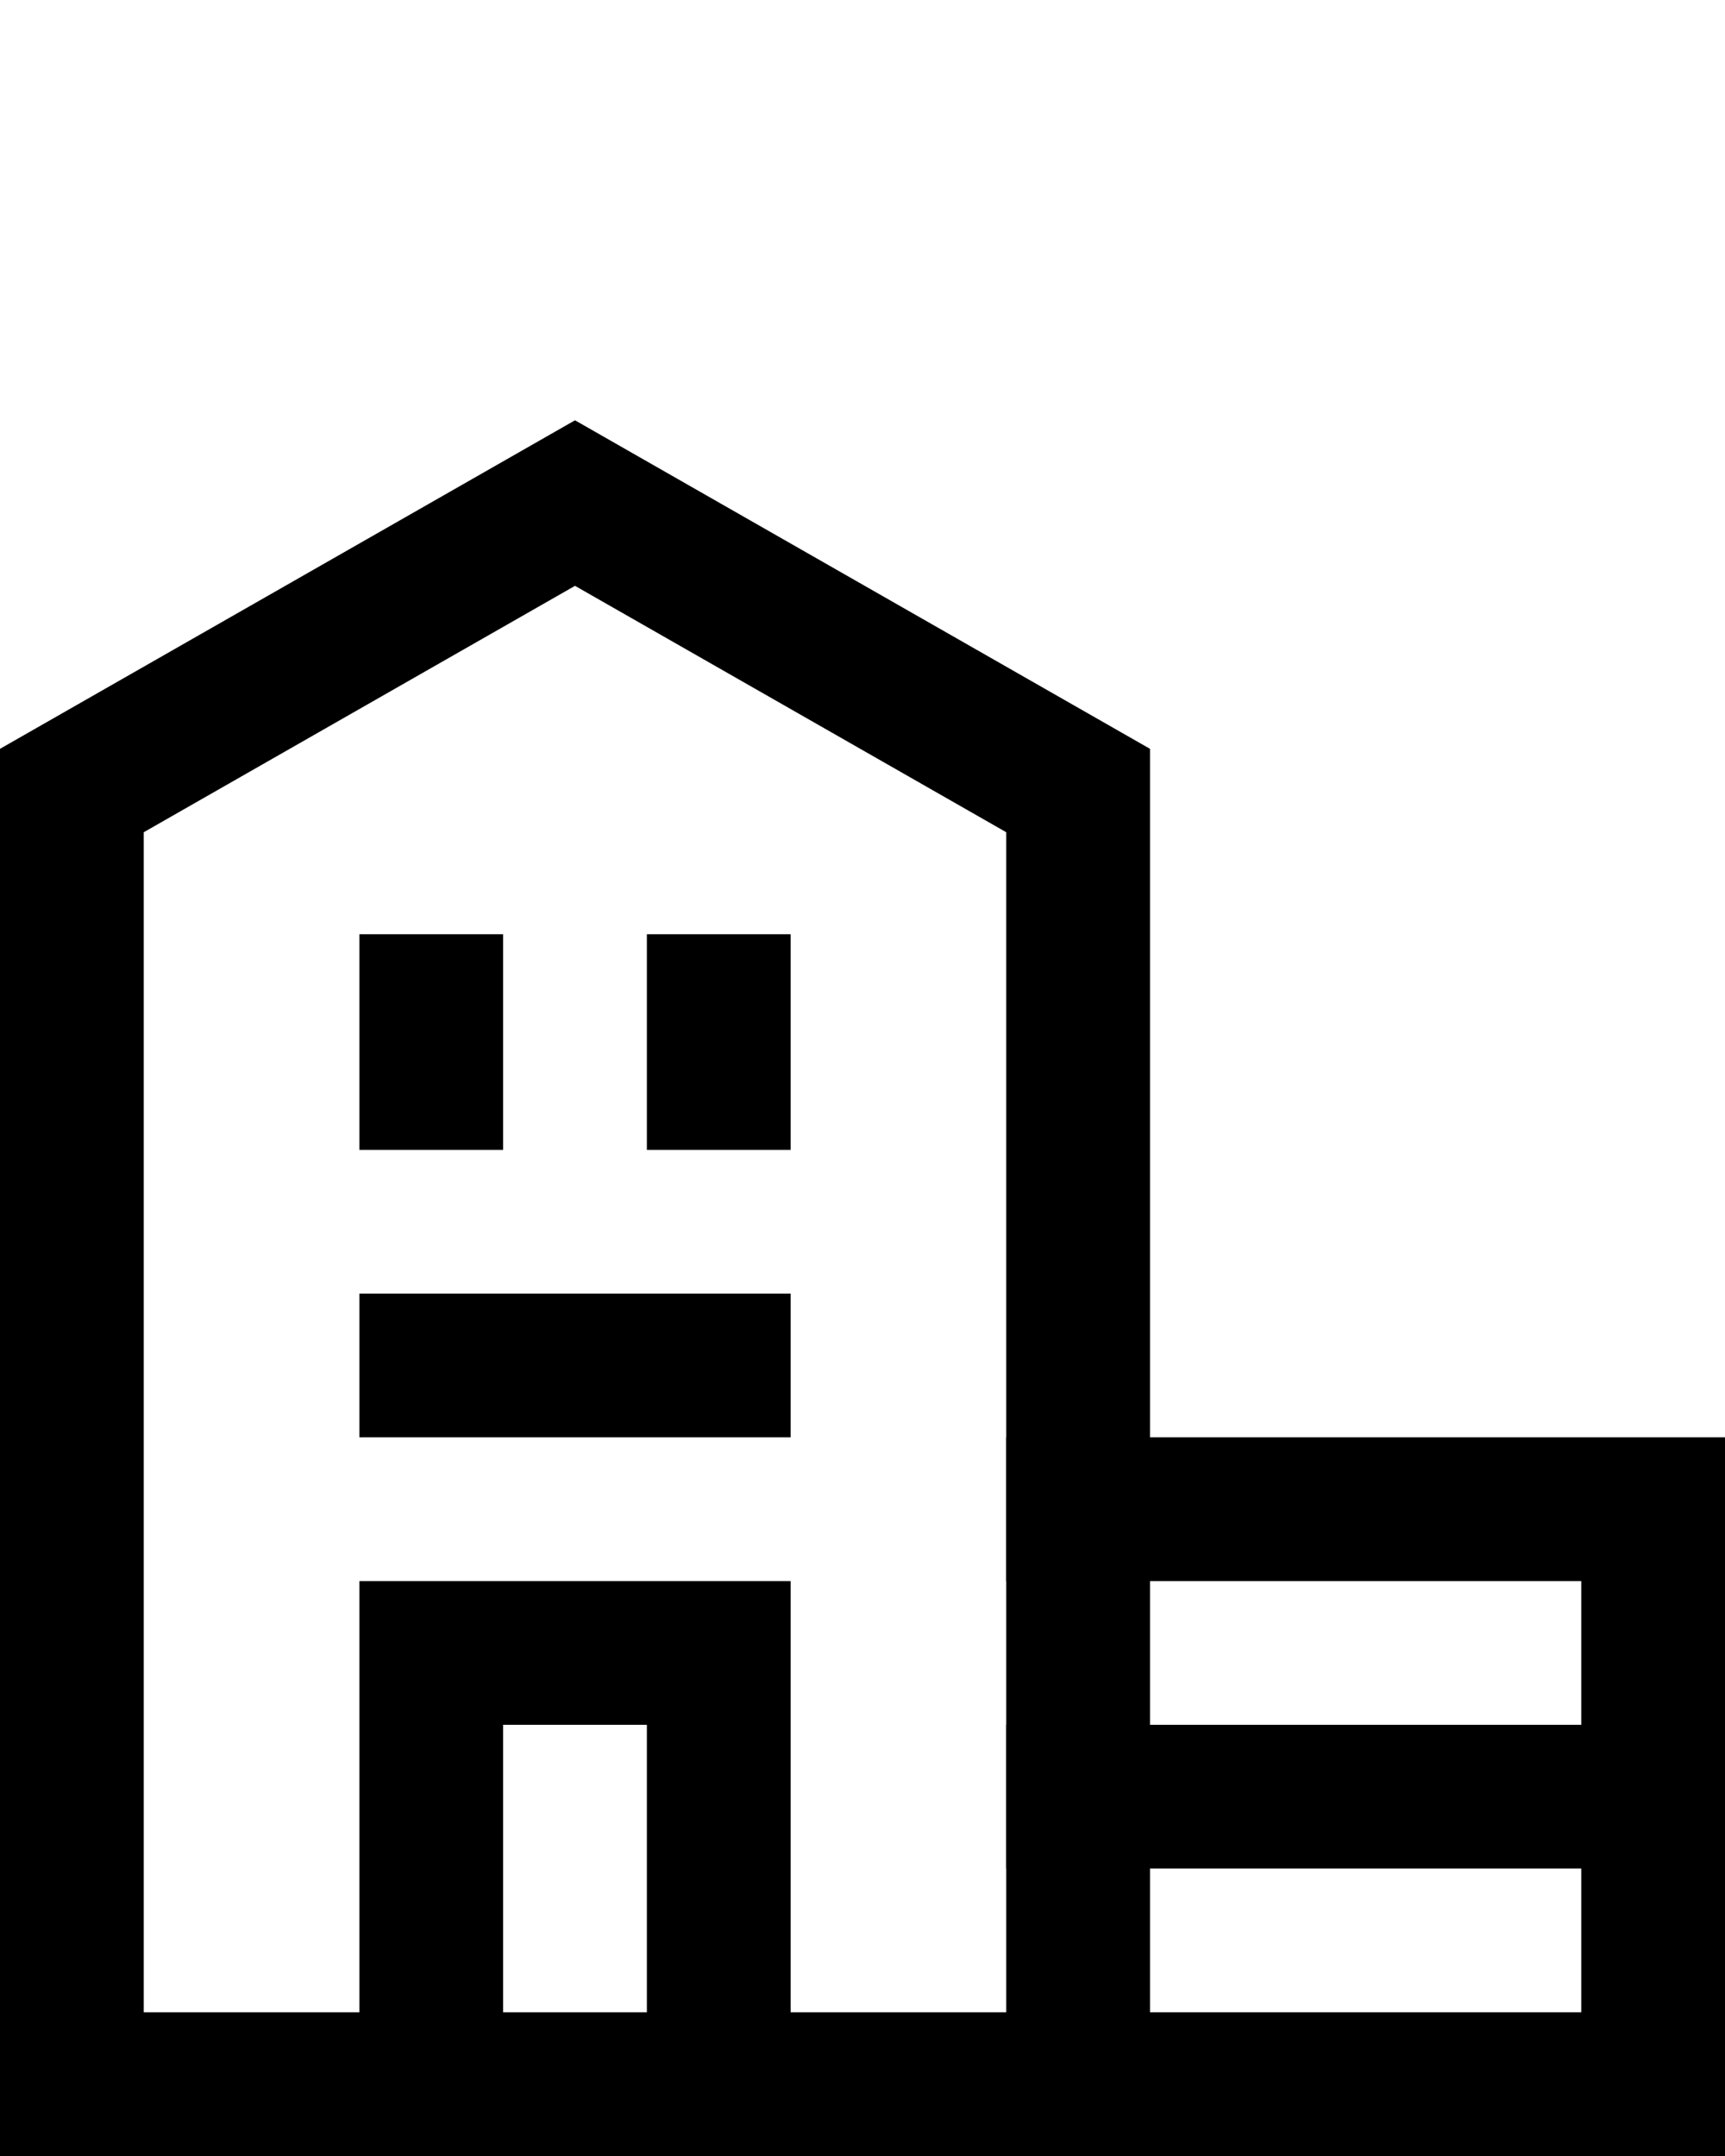
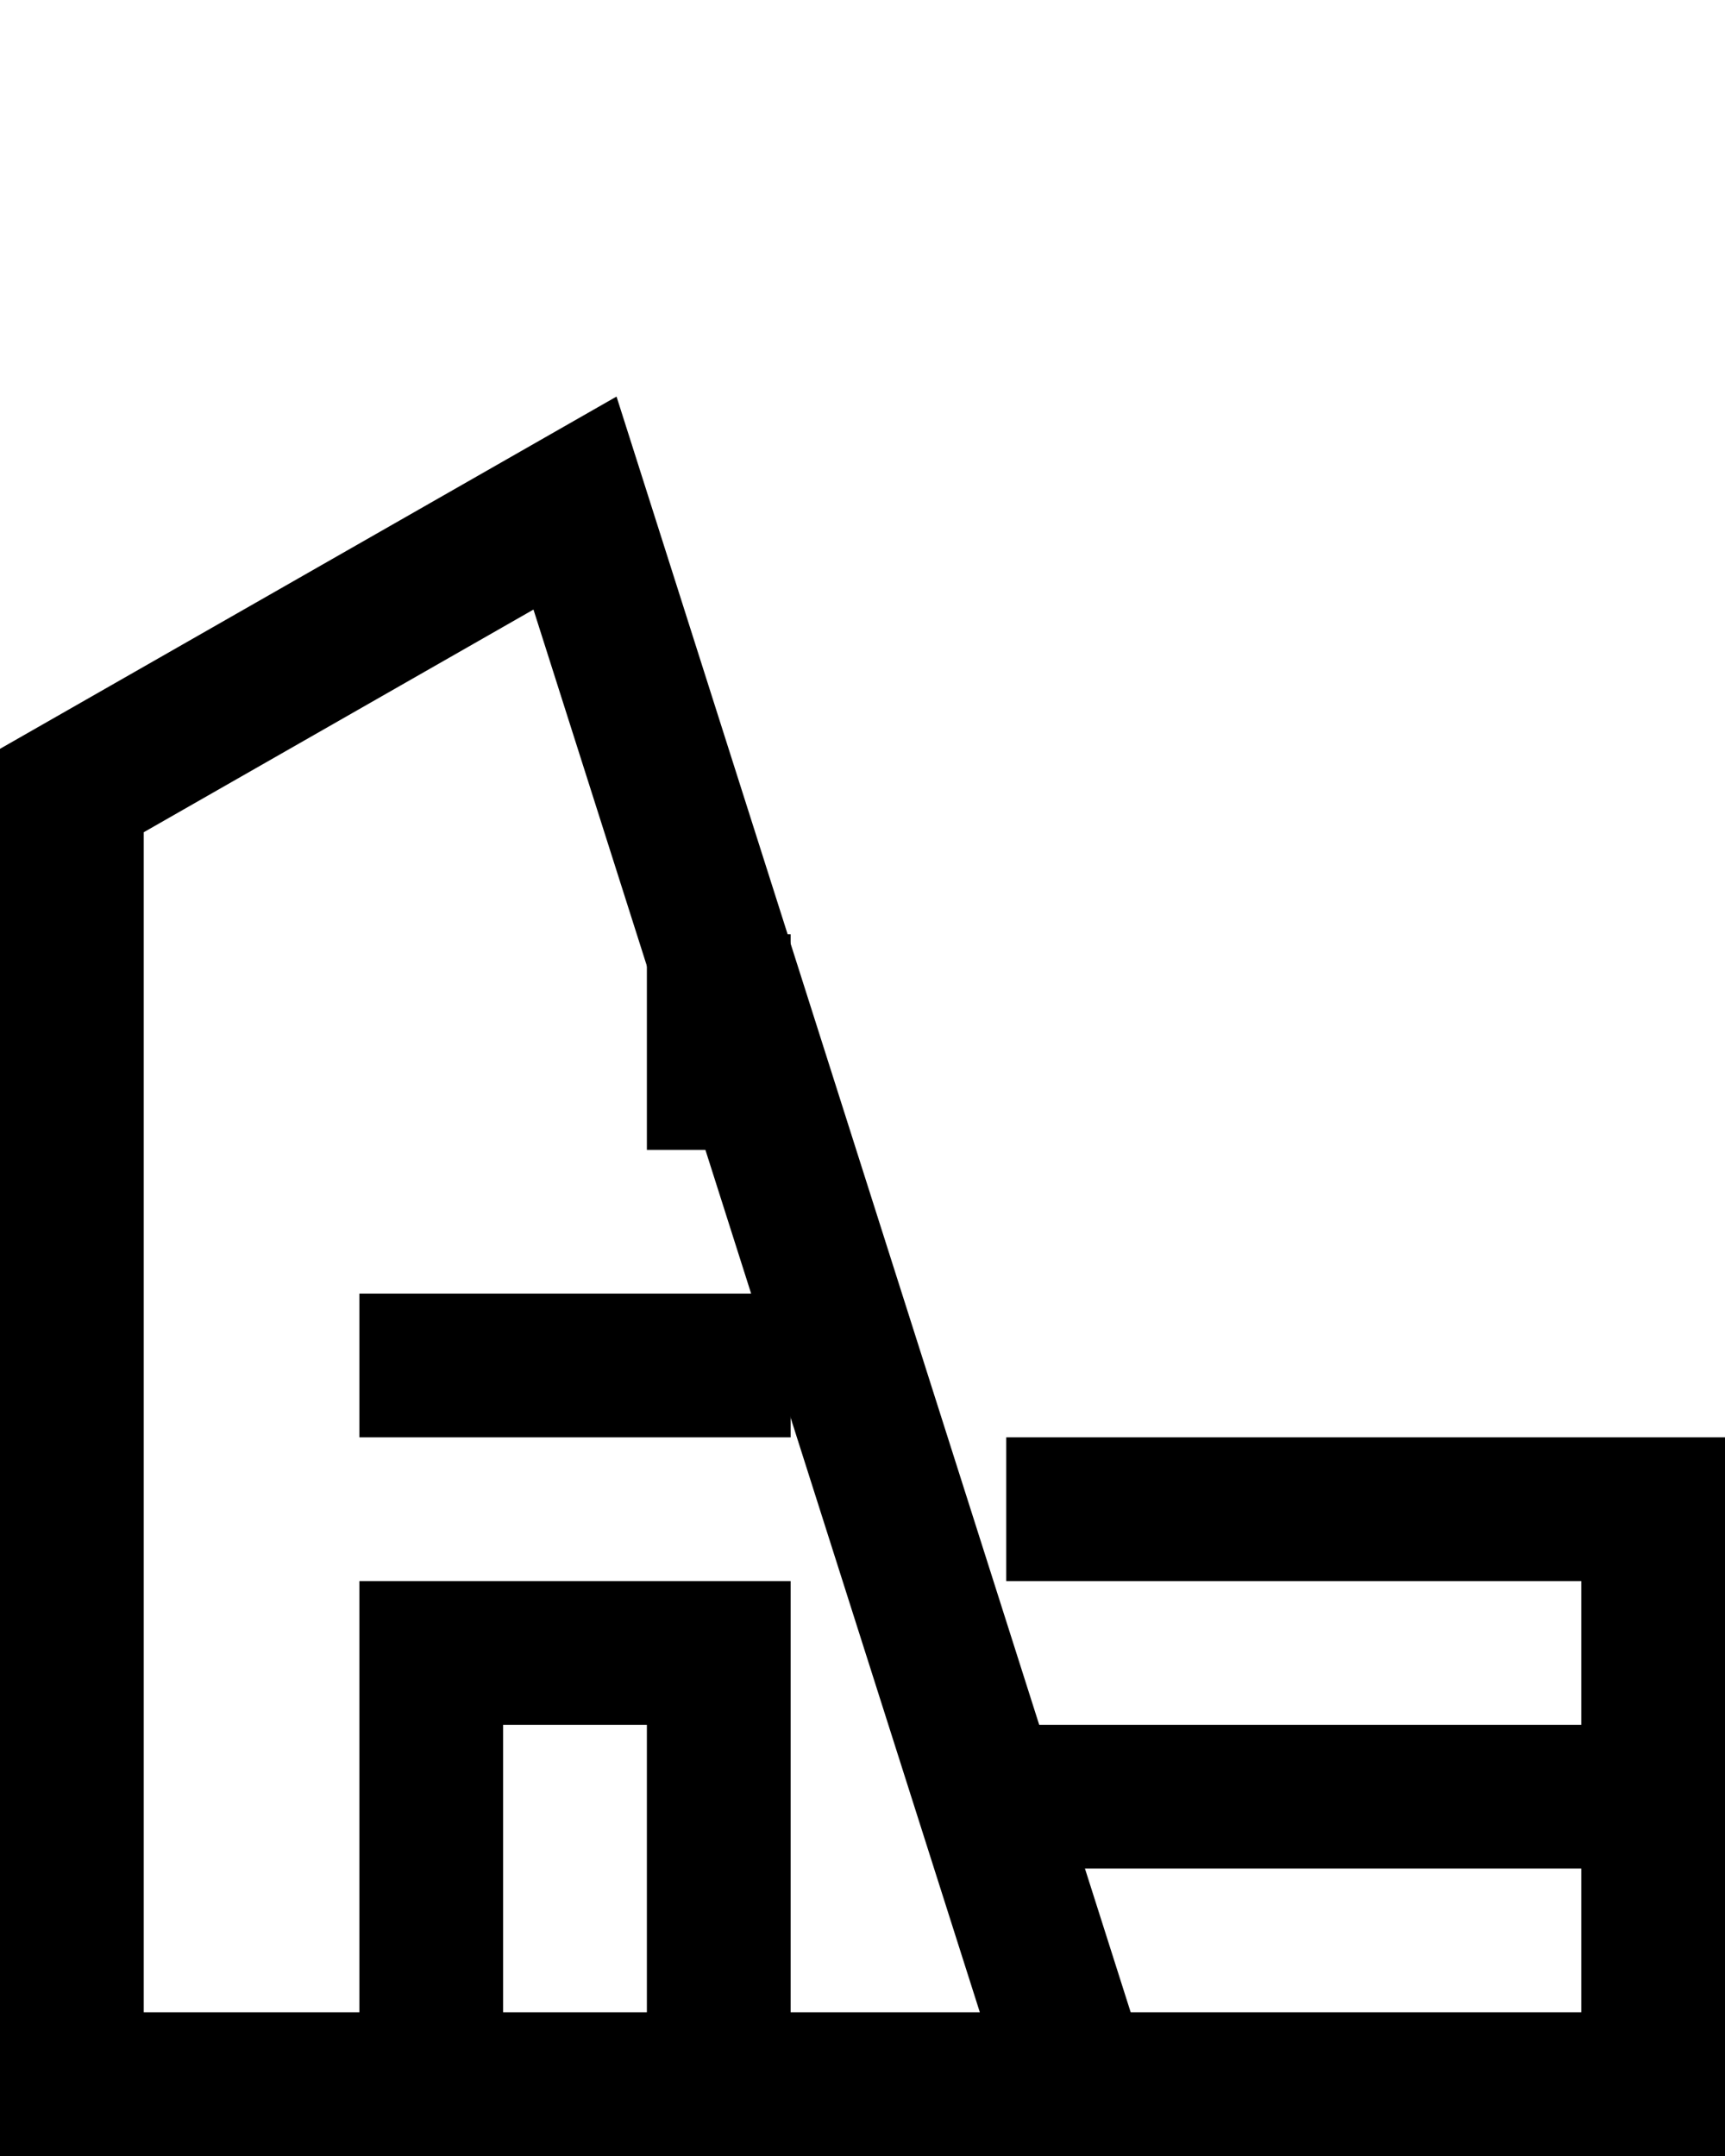
<svg xmlns="http://www.w3.org/2000/svg" width="24" height="30" viewBox="0 0 24 30" fill="none">
  <g id="Layer_1">
    <path id="Vector" d="M6 29V23H10V29" stroke="black" stroke-width="2" />
-     <path id="Vector_2" d="M15 29V11L8 7L1 11V29H15Z" stroke="black" stroke-width="2" />
+     <path id="Vector_2" d="M15 29L8 7L1 11V29H15Z" stroke="black" stroke-width="2" />
    <path id="Vector_3" d="M14 21H23V30" stroke="black" stroke-width="2" />
    <path id="Vector_4" d="M14 25H23" stroke="black" stroke-width="2" />
    <path id="Vector_5" d="M14 29H23" stroke="black" stroke-width="2" />
    <path id="Vector_6" d="M5 19H11" stroke="black" stroke-width="2" />
    <path id="Vector_7" d="M10 13V16" stroke="black" stroke-width="2" />
-     <path id="Vector_8" d="M6 13V16" stroke="black" stroke-width="2" />
  </g>
</svg>